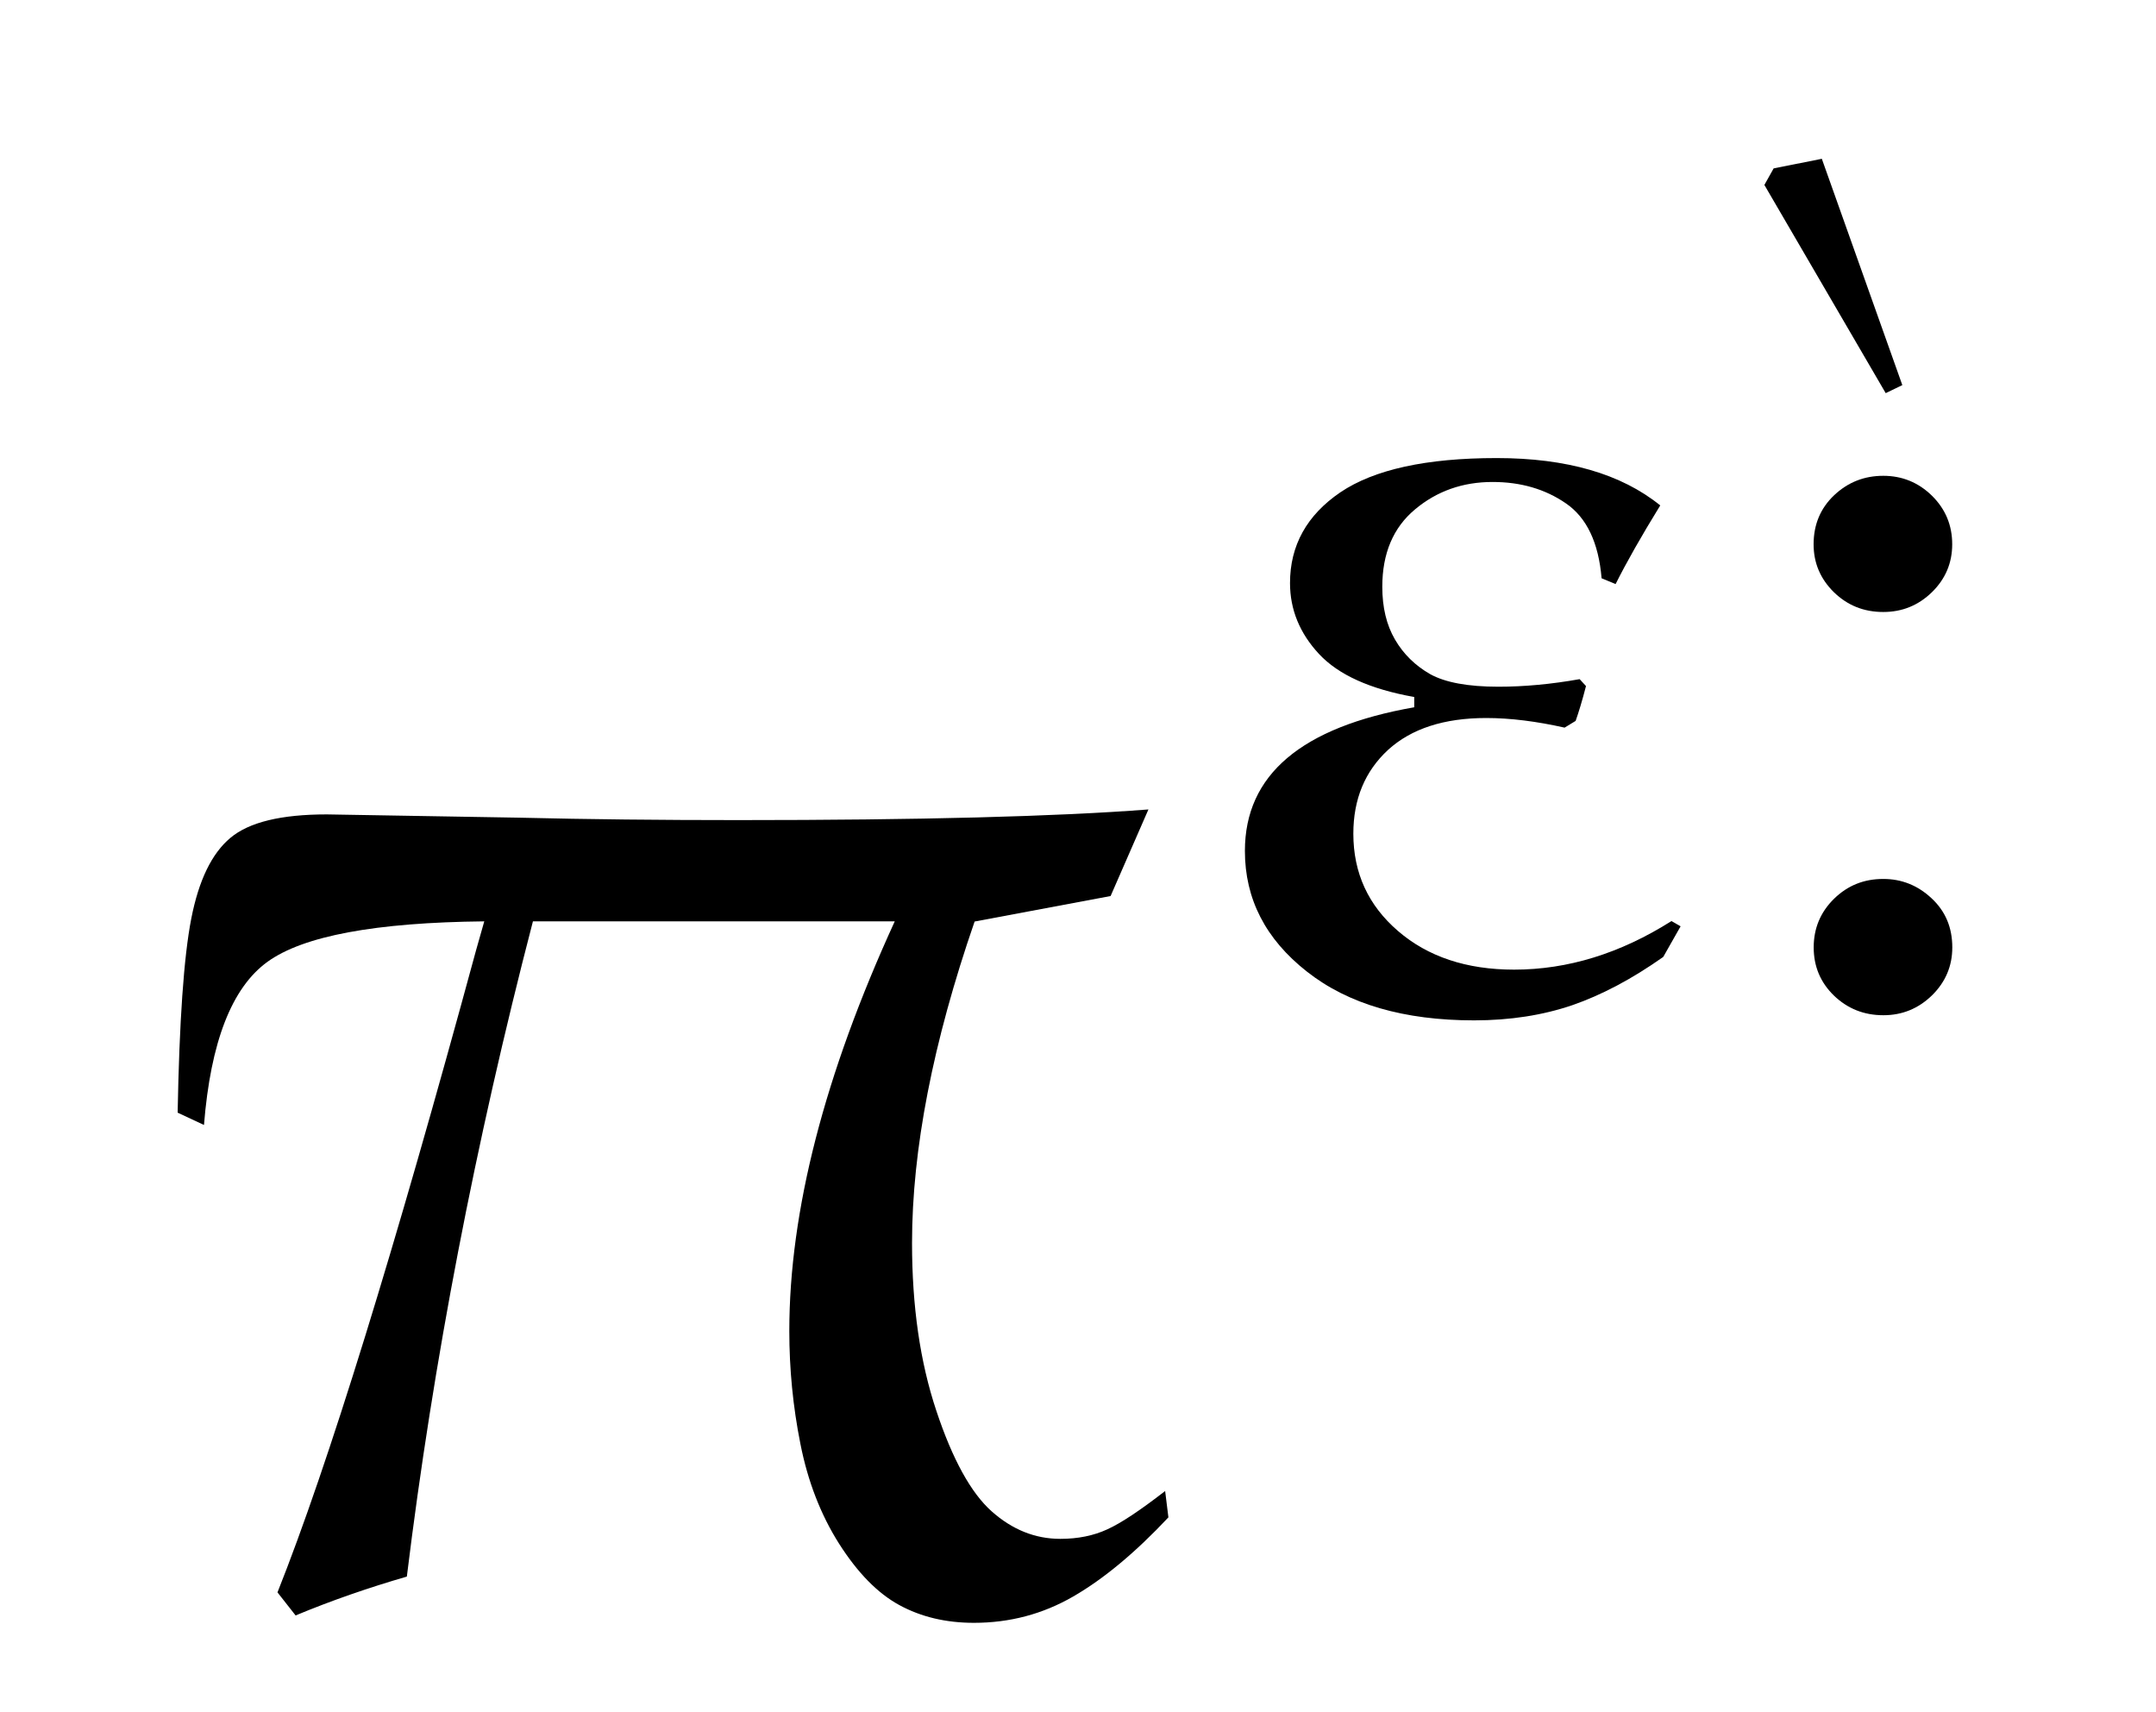
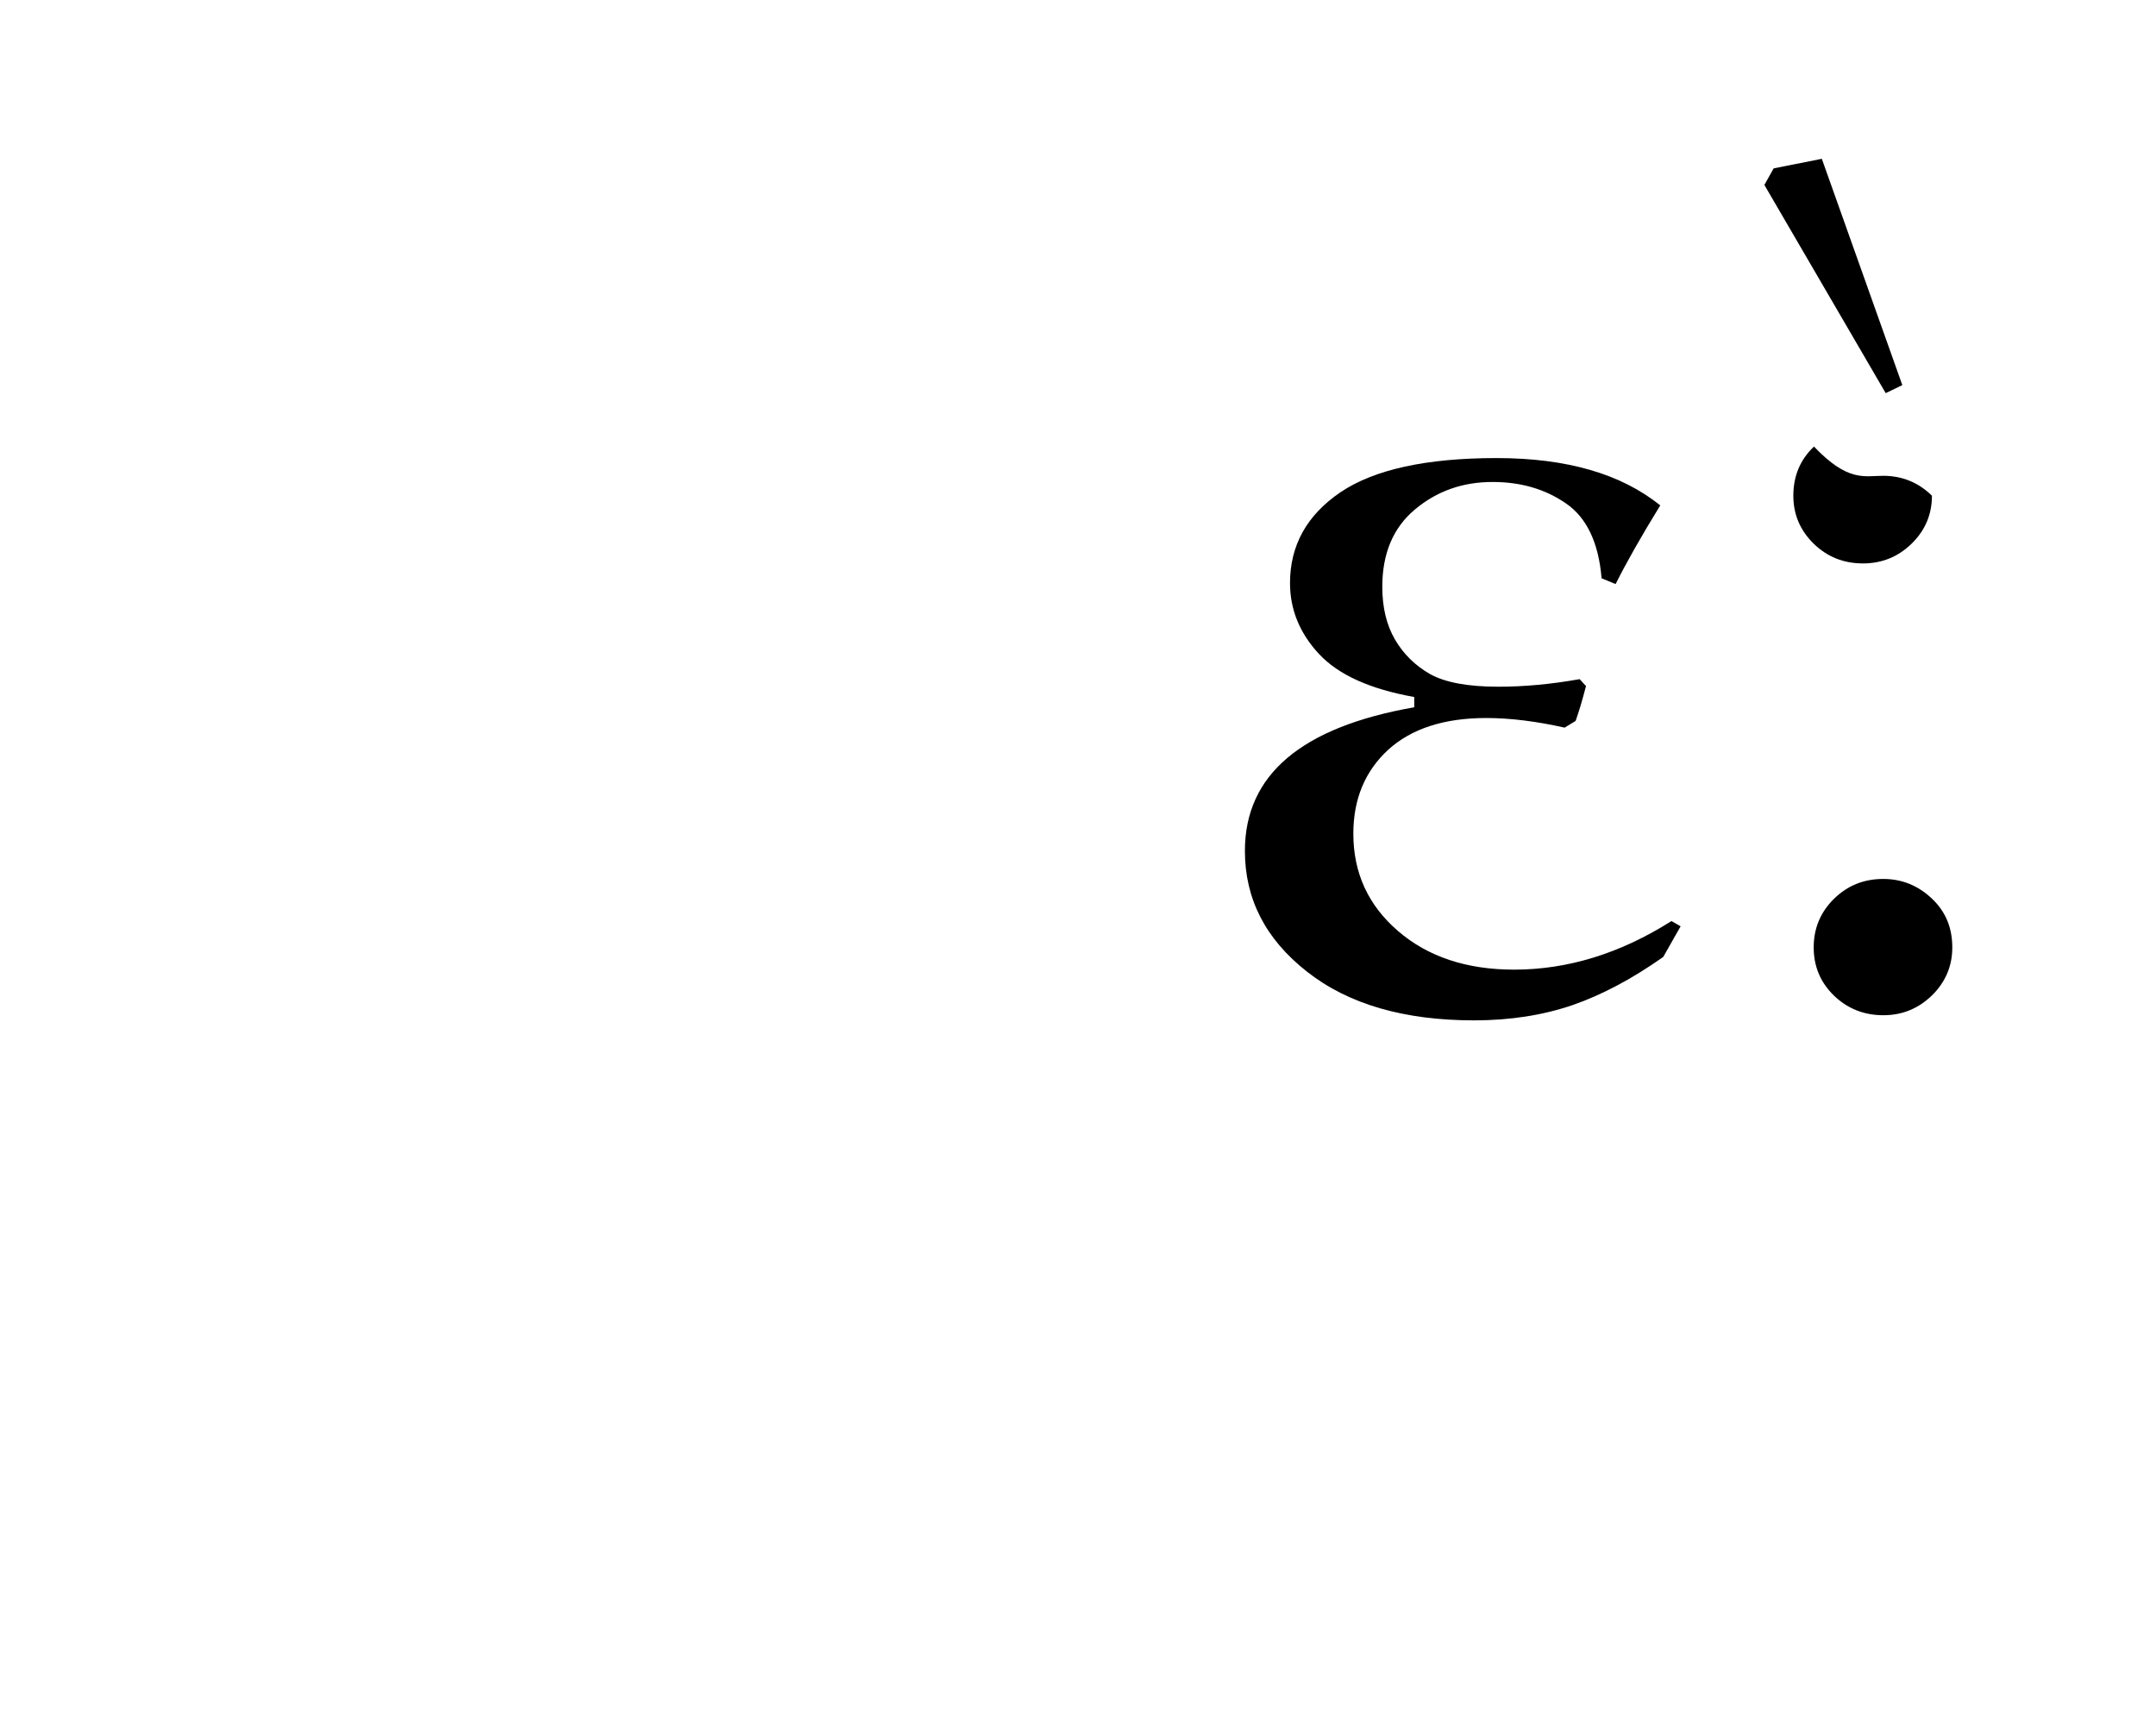
<svg xmlns="http://www.w3.org/2000/svg" version="1.2" baseProfile="tiny" id="Layer_1" x="0px" y="0px" width="23.084px" height="18.333px" viewBox="-10.231 -20.639 23.084 18.333" xml:space="preserve">
  <g>
-     <path d="M-7.066-3.344l-0.194-0.247c0.541-1.359,1.25-3.651,2.126-6.874l0.088-0.31   c-1.165,0.012-1.938,0.156-2.321,0.433c-0.383,0.277-0.609,0.859-0.68,1.747l-0.282-0.132   c0.018-0.976,0.066-1.669,0.146-2.078c0.08-0.409,0.219-0.697,0.419-0.864   c0.2-0.168,0.544-0.251,1.032-0.251l2.056,0.035c0.741,0.018,1.523,0.026,2.347,0.026   c1.947,0,3.412-0.038,4.394-0.114l-0.405,0.927l-1.456,0.273c-0.447,1.294-0.67,2.442-0.67,3.441   c0,0.677,0.086,1.275,0.26,1.796c0.173,0.521,0.371,0.879,0.591,1.076   c0.221,0.197,0.466,0.296,0.737,0.296c0.188,0,0.356-0.034,0.503-0.102   C1.773-4.333,1.979-4.471,2.244-4.676l0.035,0.282C1.926-4.018,1.586-3.735,1.26-3.547   C0.933-3.358,0.579-3.265,0.197-3.265c-0.3,0-0.566-0.063-0.799-0.19   c-0.232-0.126-0.447-0.346-0.645-0.657C-1.444-4.423-1.582-4.78-1.661-5.18   c-0.08-0.4-0.119-0.803-0.119-1.209c0-1.282,0.376-2.744,1.129-4.386h-3.874   c-0.618,2.377-1.068,4.716-1.35,7.015C-6.286-3.641-6.684-3.503-7.066-3.344z" />
    <g>
      <path d="M7.665-10.778l0.098,0.056l-0.186,0.328c-0.336,0.237-0.66,0.408-0.975,0.517    c-0.315,0.107-0.665,0.162-1.05,0.162c-0.75,0-1.347-0.173-1.79-0.522    c-0.443-0.348-0.664-0.778-0.664-1.292c0-0.814,0.604-1.326,1.813-1.538v-0.11    c-0.473-0.084-0.812-0.238-1.019-0.46c-0.207-0.222-0.311-0.476-0.311-0.76    c0-0.403,0.18-0.727,0.54-0.972c0.361-0.243,0.918-0.366,1.672-0.366    c0.75,0,1.334,0.169,1.752,0.507c-0.203,0.33-0.362,0.61-0.478,0.842l-0.15-0.062    c-0.032-0.382-0.16-0.65-0.382-0.802c-0.222-0.153-0.483-0.229-0.786-0.229    c-0.318,0-0.595,0.097-0.829,0.293c-0.234,0.195-0.351,0.472-0.351,0.829    c0,0.221,0.045,0.409,0.136,0.565s0.217,0.279,0.376,0.37c0.16,0.089,0.403,0.135,0.731,0.135    c0.277,0,0.567-0.027,0.87-0.081l0.068,0.074c-0.041,0.159-0.079,0.283-0.111,0.373l-0.118,0.072    c-0.299-0.067-0.579-0.103-0.839-0.103c-0.451,0-0.802,0.114-1.051,0.341    c-0.248,0.229-0.372,0.528-0.372,0.898c0,0.419,0.159,0.767,0.479,1.042    c0.318,0.274,0.732,0.413,1.242,0.413C6.557-10.258,7.118-10.432,7.665-10.778z" />
-       <path d="M9.933-15.545c0.202,0,0.376,0.071,0.521,0.213c0.145,0.143,0.217,0.316,0.217,0.52    c0,0.2-0.072,0.371-0.217,0.513c-0.146,0.142-0.319,0.212-0.521,0.212    c-0.208,0-0.383-0.07-0.529-0.212c-0.145-0.143-0.217-0.313-0.217-0.513    c0-0.212,0.074-0.387,0.221-0.526C9.555-15.476,9.729-15.545,9.933-15.545z M9.933-11.229    c0.199,0,0.371,0.07,0.518,0.208c0.148,0.138,0.221,0.312,0.221,0.525c0,0.199-0.072,0.37-0.217,0.513    c-0.146,0.142-0.319,0.213-0.521,0.213c-0.208,0-0.383-0.07-0.529-0.21    c-0.145-0.141-0.217-0.313-0.217-0.516c0-0.204,0.072-0.377,0.217-0.52    C9.551-11.159,9.725-11.229,9.933-11.229z" />
+       <path d="M9.933-15.545c0.202,0,0.376,0.071,0.521,0.213c0,0.2-0.072,0.371-0.217,0.513c-0.146,0.142-0.319,0.212-0.521,0.212    c-0.208,0-0.383-0.07-0.529-0.212c-0.145-0.143-0.217-0.313-0.217-0.513    c0-0.212,0.074-0.387,0.221-0.526C9.555-15.476,9.729-15.545,9.933-15.545z M9.933-11.229    c0.199,0,0.371,0.07,0.518,0.208c0.148,0.138,0.221,0.312,0.221,0.525c0,0.199-0.072,0.37-0.217,0.513    c-0.146,0.142-0.319,0.213-0.521,0.213c-0.208,0-0.383-0.07-0.529-0.21    c-0.145-0.141-0.217-0.313-0.217-0.516c0-0.204,0.072-0.377,0.217-0.52    C9.551-11.159,9.725-11.229,9.933-11.229z" />
      <polygon points="9.959,-16.43 8.66,-18.659 8.759,-18.836 9.275,-18.939 10.137,-16.516   " />
    </g>
  </g>
</svg>